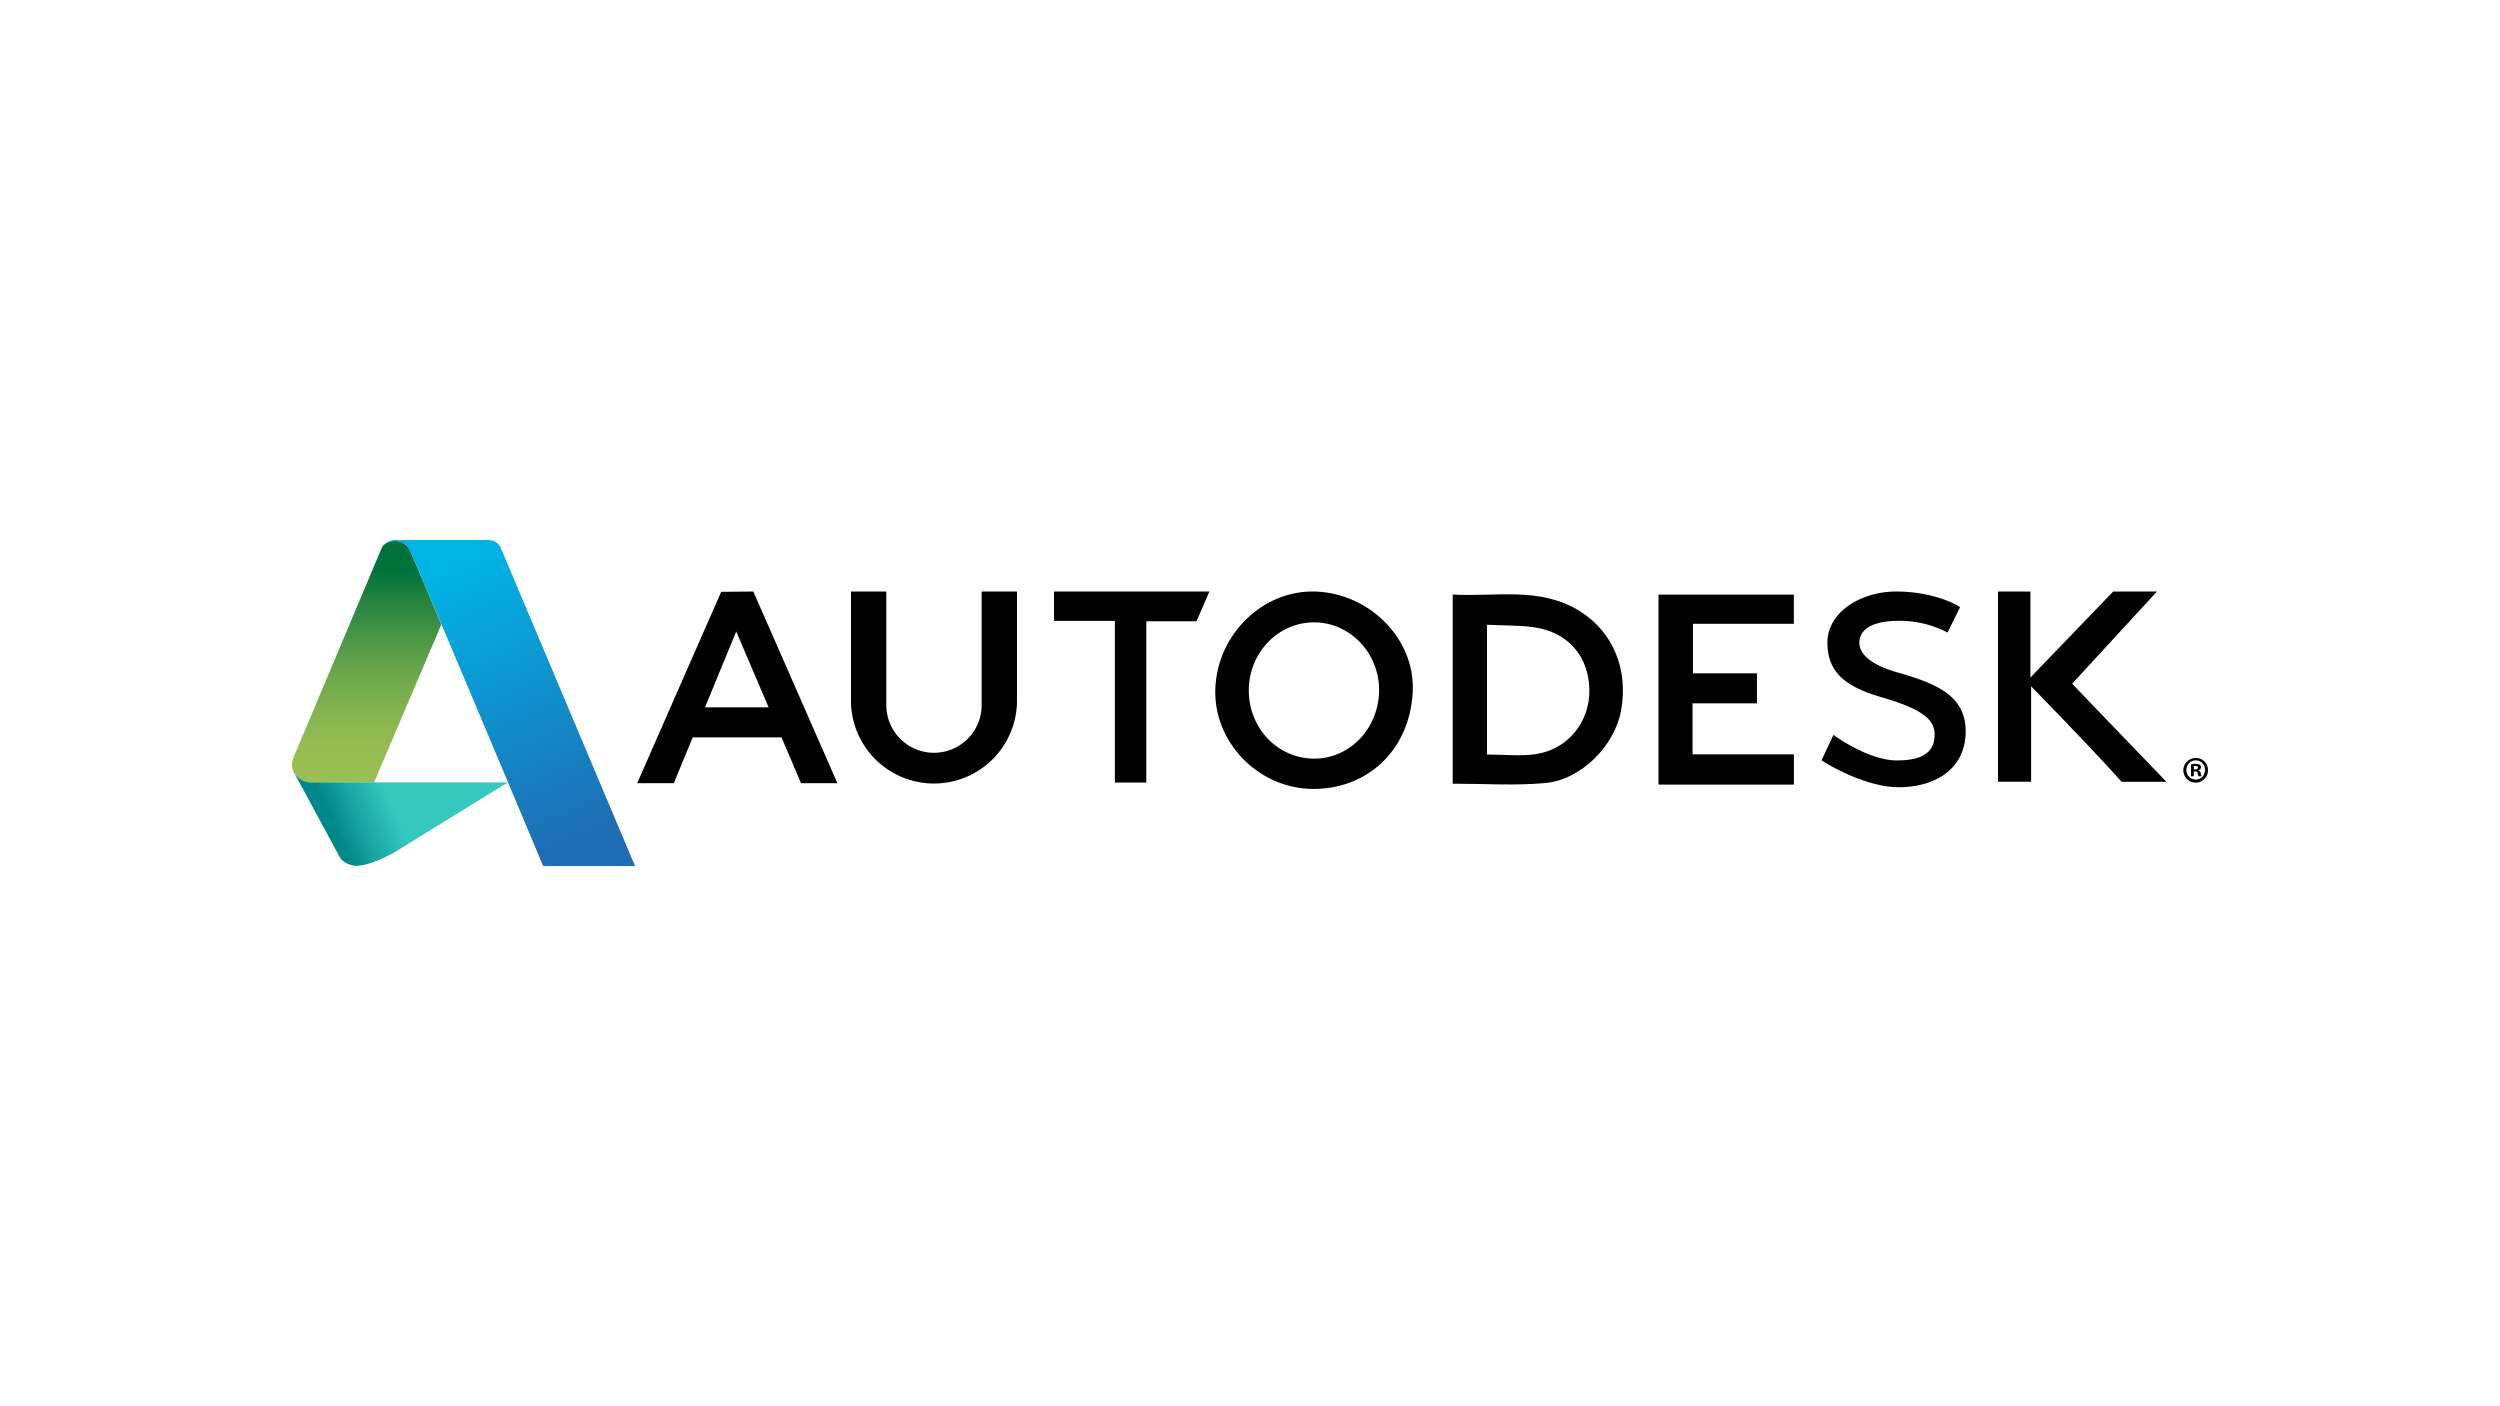
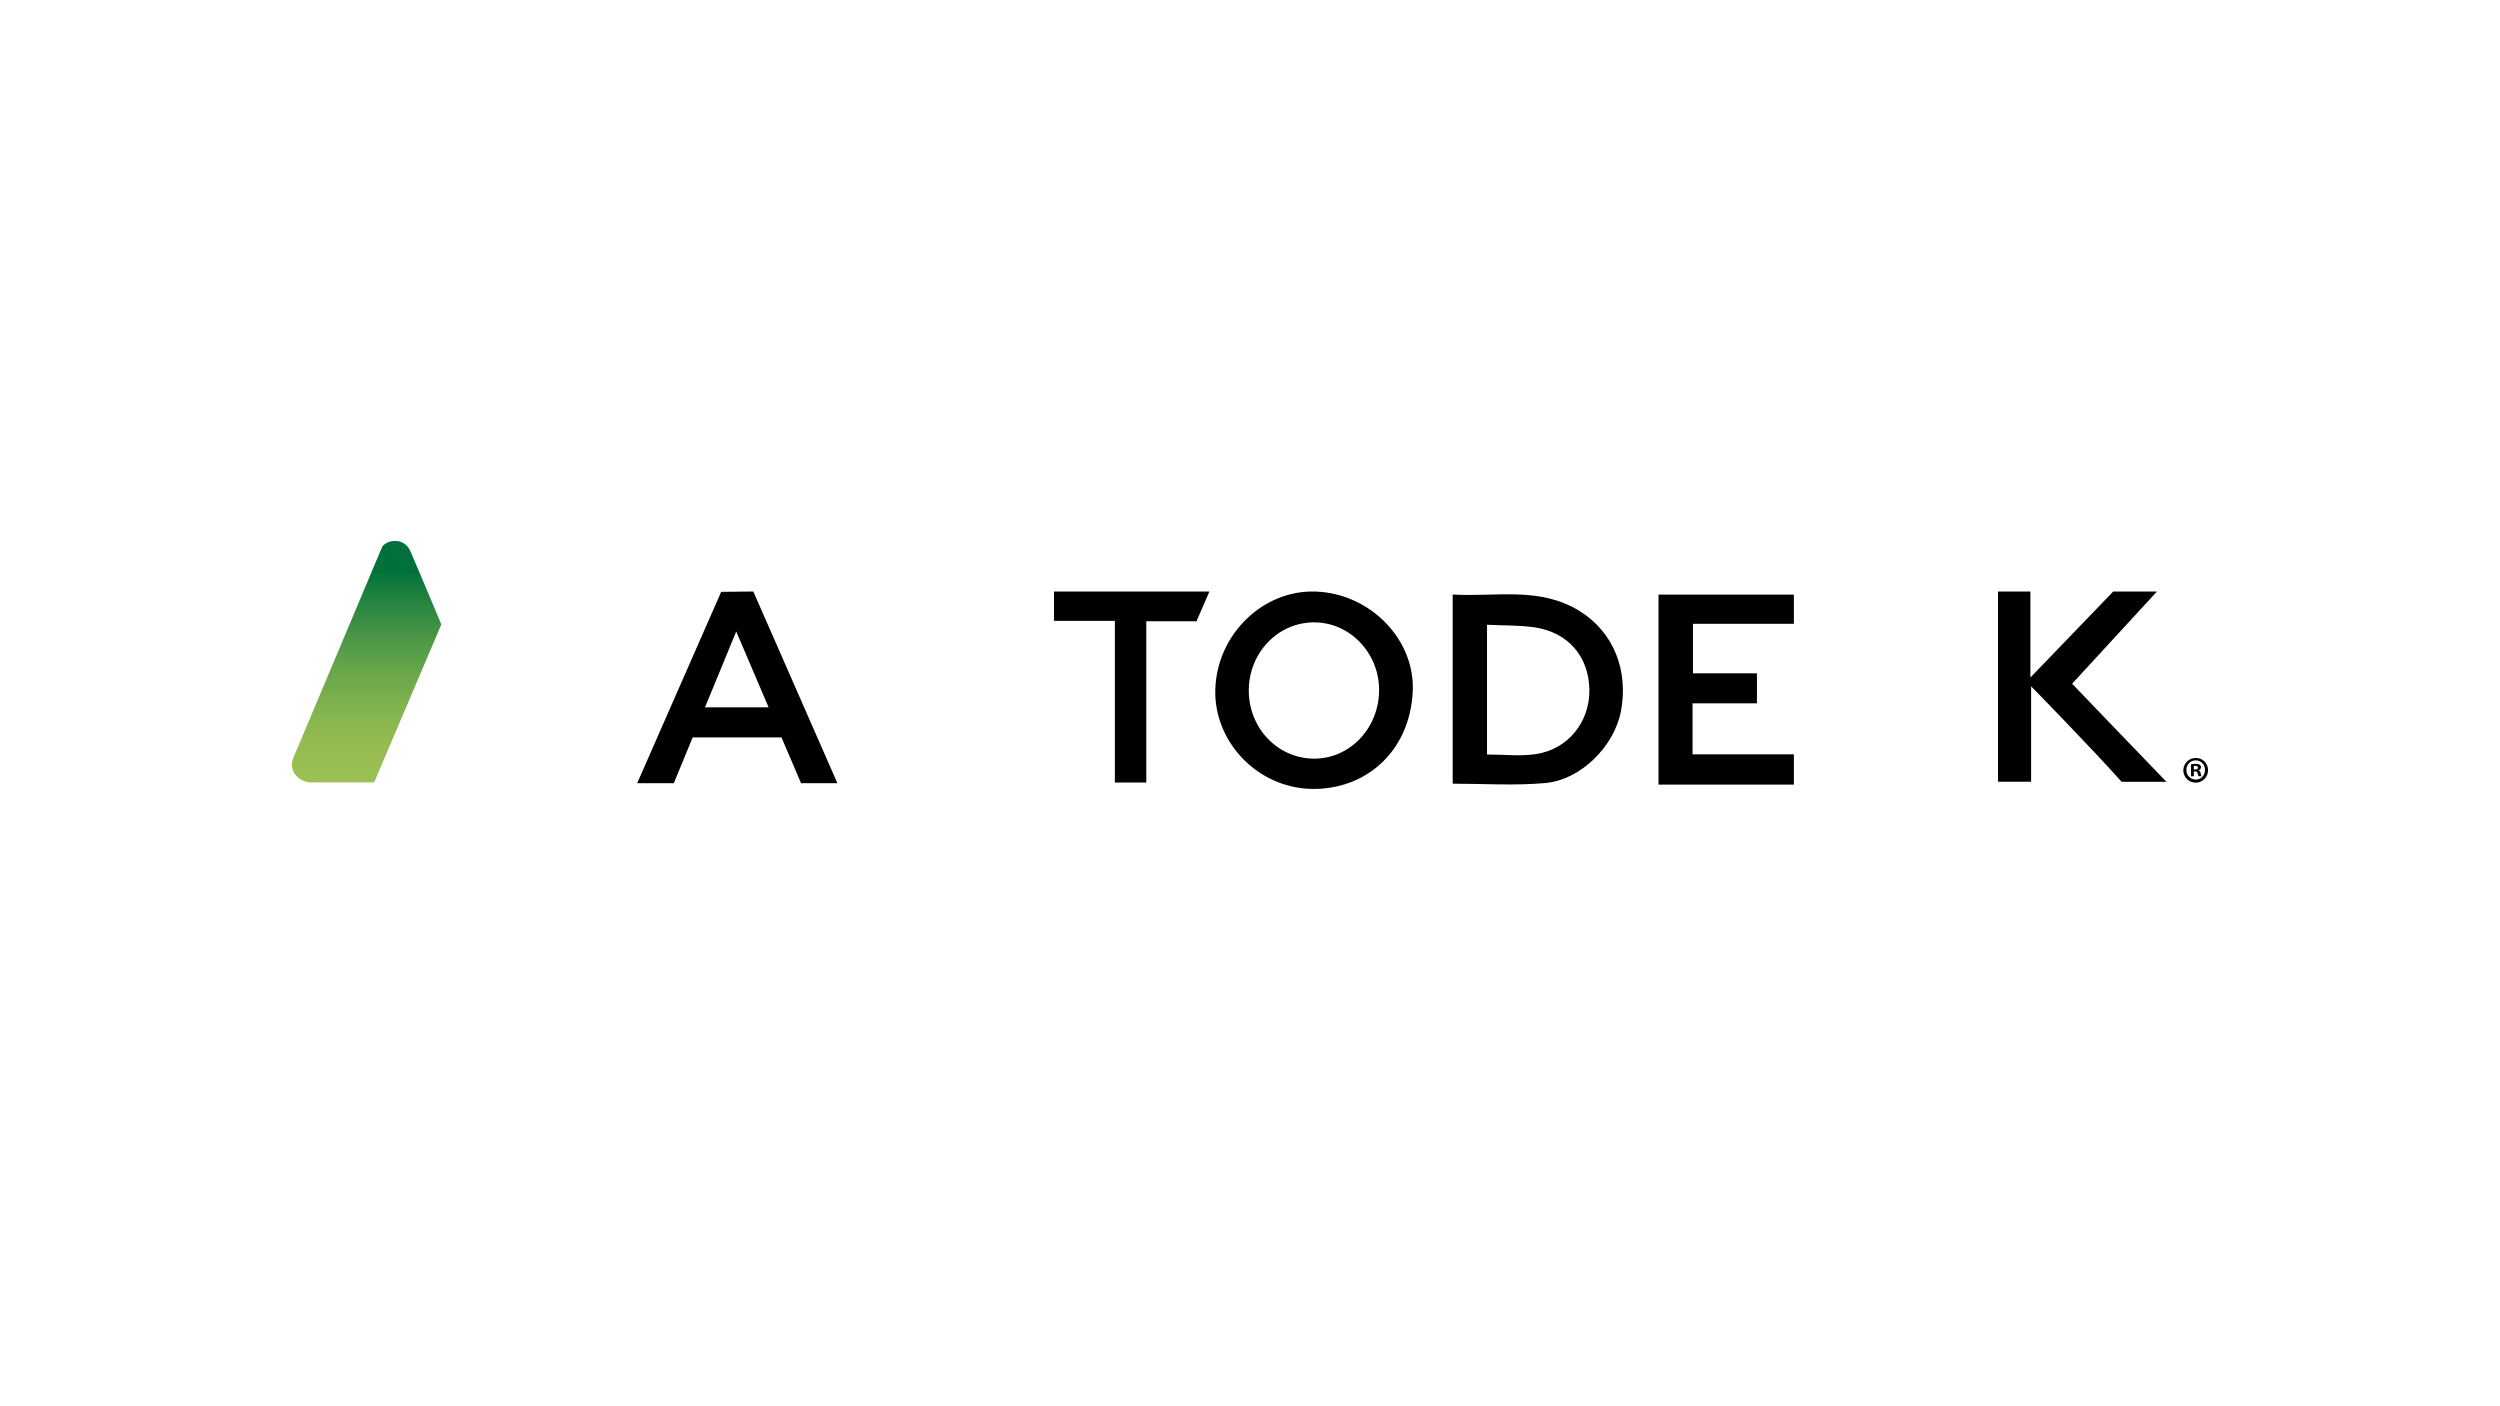
<svg xmlns="http://www.w3.org/2000/svg" viewBox="0 0 1250 703">
  <defs>
    <style>.cls-1{fill-rule:evenodd;}.cls-2{fill:url(#linear-gradient);}.cls-3{fill:url(#linear-gradient-2);}.cls-4{fill:url(#linear-gradient-3);}.cls-5{fill:none;}</style>
    <linearGradient id="linear-gradient" x1="183.36" y1="285.43" x2="183.36" y2="388.06" gradientUnits="userSpaceOnUse">
      <stop offset="0" stop-color="#00713a" />
      <stop offset="0.13" stop-color="#21823f" />
      <stop offset="0.33" stop-color="#4c9746" />
      <stop offset="0.52" stop-color="#6ea94b" />
      <stop offset="0.7" stop-color="#86b54f" />
      <stop offset="0.86" stop-color="#95bc51" />
      <stop offset="1" stop-color="#9abf52" />
    </linearGradient>
    <linearGradient id="linear-gradient-2" x1="165.18" y1="409.65" x2="217.85" y2="386.69" gradientUnits="userSpaceOnUse">
      <stop offset="0" stop-color="#008789" />
      <stop offset="0.25" stop-color="#1ba7a3" />
      <stop offset="0.54" stop-color="#36c7be" />
    </linearGradient>
    <linearGradient id="linear-gradient-3" x1="223.63" y1="280.43" x2="288.45" y2="431.67" gradientUnits="userSpaceOnUse">
      <stop offset="0" stop-color="#00b5e6" />
      <stop offset="0.94" stop-color="#1f6db4" />
    </linearGradient>
  </defs>
  <title>nvidia-partner-autodesk-logo</title>
  <g id="LOGO">
    <path class="cls-1" d="M726.34,391.84V297.26c21.63,1.29,43.6-4.16,63.65,8.38,16.53,10.33,24.41,29.22,20.47,50-3.29,17.38-20,34.32-37.9,35.89C757.35,392.9,741.94,391.84,726.34,391.84Zm17.17-79.46v64.87c8.51,0,16.7,1,24.55-.21,16.08-2.47,26.93-16.27,26.63-32.22-.31-16.62-10.64-28.69-27.48-31.15C759.75,312.58,752.1,312.8,743.51,312.38Z" />
    <path class="cls-1" d="M607.66,344.36c1-27.38,24-49.55,50.24-48.58,27.29,1,49.9,24.13,48.46,50.29-1.65,30.2-23.88,48.76-50.2,48.39C628.54,394.08,606.68,370.57,607.66,344.36Zm16.75-.22c-.57,18.87,13.35,34.43,31.48,35.16,17.91.72,32.92-14,33.64-33,.71-18.65-13.56-34.55-31.51-35.11S625,325.27,624.41,344.14Z" />
    <path class="cls-1" d="M896.94,377.16v15.13H829.25v-95h67.68v14.6H846.47v24.76h32v15h-32.2v25.51Z" />
    <path d="M1036.06,341.87c13-14.17,28.35-30.81,42.42-46.12h-21.86l-41.42,43v-43H999v95.11h16.56v-47.7s29.78,30.38,45.25,47.75h22.41C1068,375.1,1049.08,355.48,1036.06,341.87Z" />
    <path d="M376.65,295.75l-16.06.17-42,95.68h18.32l9.43-22.9h44.41l9.78,22.9h18.17ZM352.5,353.67l15.61-37.93,16.2,37.93Z" />
    <polygon points="527.01 310.44 557.43 310.44 557.43 391.25 573.15 391.25 573.15 310.62 598.26 310.62 604.7 295.75 527.01 295.75 527.01 310.44" />
-     <path d="M948.92,336.27c-22.25-6.29-19.68-15.8-18.51-18.47s4.92-7.39,19.16-7.39a51.9,51.9,0,0,1,24.21,5.86L980,303.66c-.39-.64-11.78-7.52-30.69-7.9s-35.61,10.45-35.61,25.48,9.12,22.16,27.07,27.38c20.32,5.92,26.54,11.09,26.54,18.6s-4.17,13-18.93,13c-12.61,0-27.86-9.94-31.63-12.8l-6,12.72c4.89,3.23,22.85,13.46,38.66,13.46,17.87,0,32.89-8.79,33.41-27S969.15,342,948.92,336.27Z" />
-     <path d="M490.82,352.56a23.83,23.83,0,1,1-47.66,0V295.75H425.49v55.41a41.51,41.51,0,0,0,83,0V295.75H490.82Z" />
    <path d="M1104,385a6.16,6.16,0,1,1-6.14-6A6,6,0,0,1,1104,385Zm-10.78,0a4.65,4.65,0,0,0,4.68,4.78,4.59,4.59,0,0,0,4.57-4.75,4.63,4.63,0,1,0-9.25,0Zm3.69,3.14h-1.39v-6a12.08,12.08,0,0,1,2.31-.19,3.78,3.78,0,0,1,2.08.44,1.66,1.66,0,0,1,.58,1.32,1.53,1.53,0,0,1-1.24,1.39v.07a1.78,1.78,0,0,1,1.1,1.46,4.45,4.45,0,0,0,.44,1.5h-1.5a5.14,5.14,0,0,1-.48-1.46c-.11-.66-.47-.95-1.24-.95h-.66Zm0-3.4h.66c.76,0,1.39-.26,1.39-.88s-.41-.91-1.28-.91a3.75,3.75,0,0,0-.77.07Z" />
    <path class="cls-2" d="M197.09,270.49c-4.11.24-5.8,2.59-6,2.92l0,0h0L146.8,378.62c0,.1-.07.23-.13.4a8.41,8.41,0,0,0,0,6.67l.49.91a10.44,10.44,0,0,0,7.92,4.61h32l33.59-79C212.22,292,205.82,277,204.9,275A8,8,0,0,0,197.09,270.49Z" />
-     <path class="cls-3" d="M155.11,391.21a10.44,10.44,0,0,1-7.92-4.61l12.49,23.11,10.12,18.73c2.23,4,7.85,4.45,7.85,4.45,5.81.4,16.57-5,18.69-6.23s51-31.41,57.6-35.45H155.11Z" />
-     <path d="M147.19,386.6l-.49-.91A8,8,0,0,0,147.19,386.6Z" />
    <polygon points="191.04 273.45 191.04 273.45 191.04 273.45 191.04 273.45" />
    <path d="M191.07,273.41l0,0h0Z" />
-     <path class="cls-4" d="M250.44,274.05S249.2,270,243.63,270l-16.91,0c-12.93,0-28.74,0-29.81.05a8.18,8.18,0,0,0-5.84,3.4c.22-.33,1.91-2.68,6-2.92A8,8,0,0,1,204.9,275c.92,1.94,7.32,17,15.82,37.13,18.56,43.94,47.16,112.06,50.87,120.9h45.94Z" />
  </g>
  <g id="BOUNDING_RECT_1250x703_" data-name="BOUNDING RECT (1250x703)">
    <rect class="cls-5" width="1250" height="703" />
  </g>
</svg>